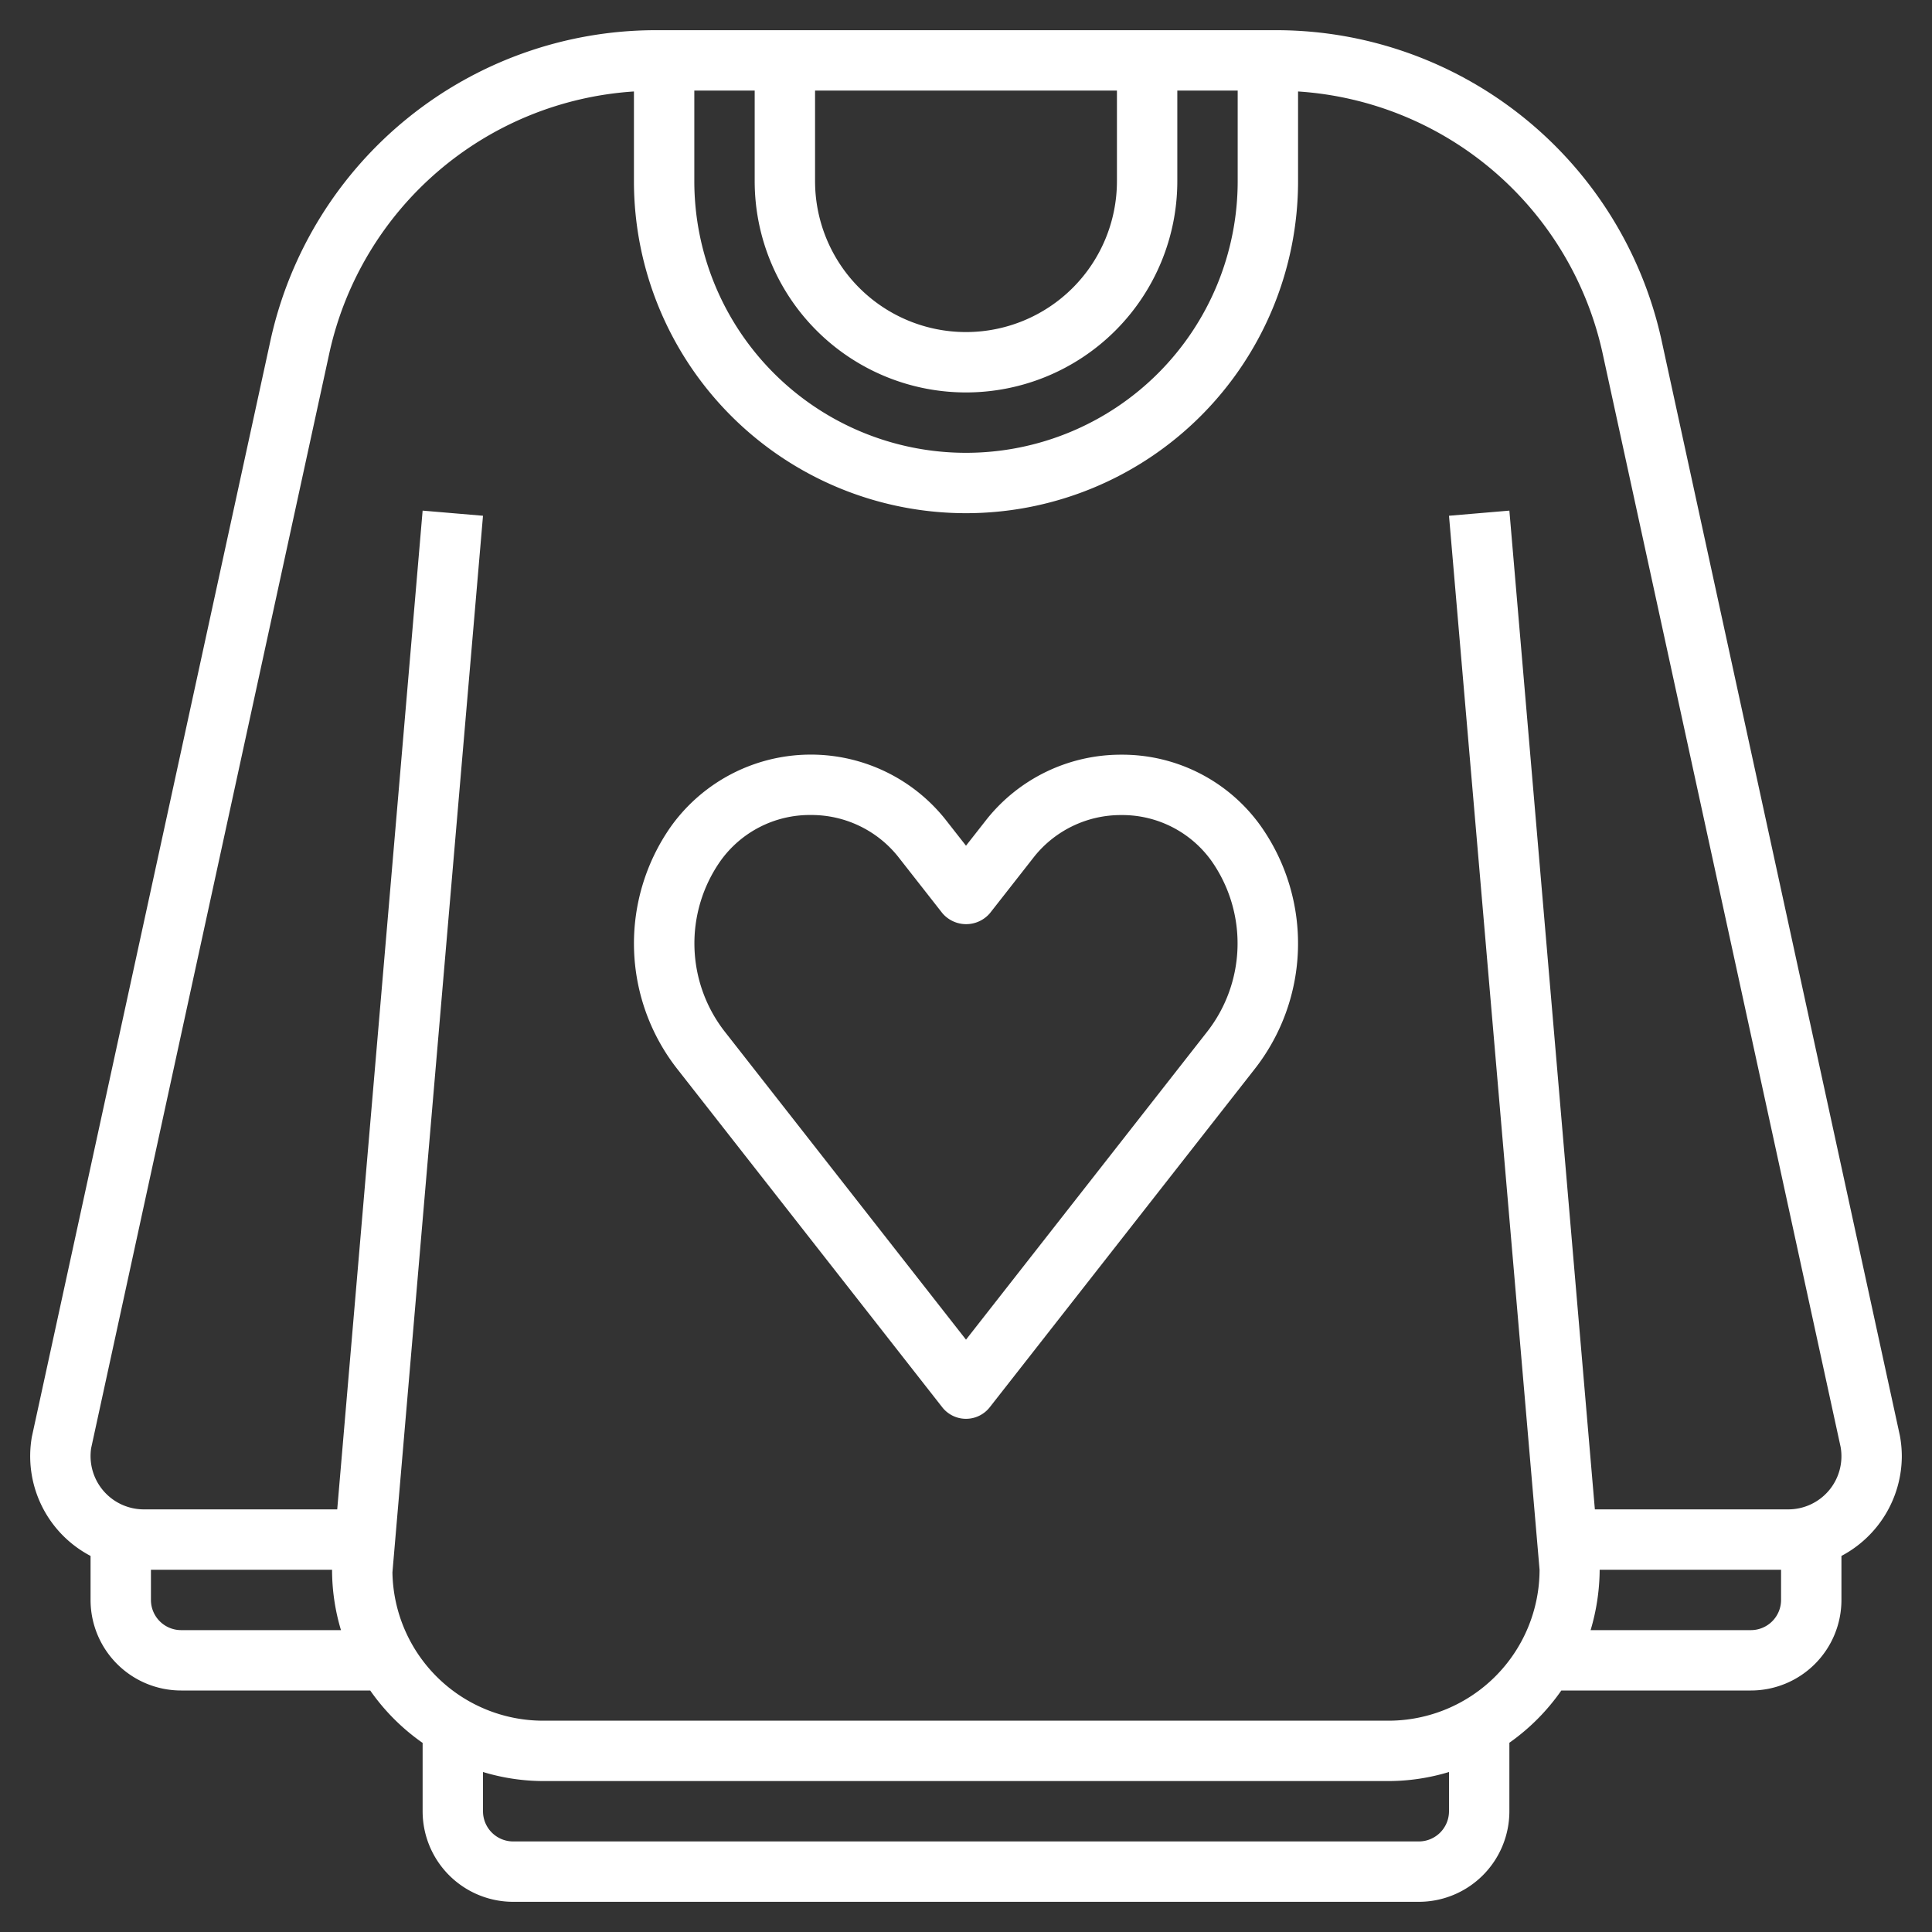
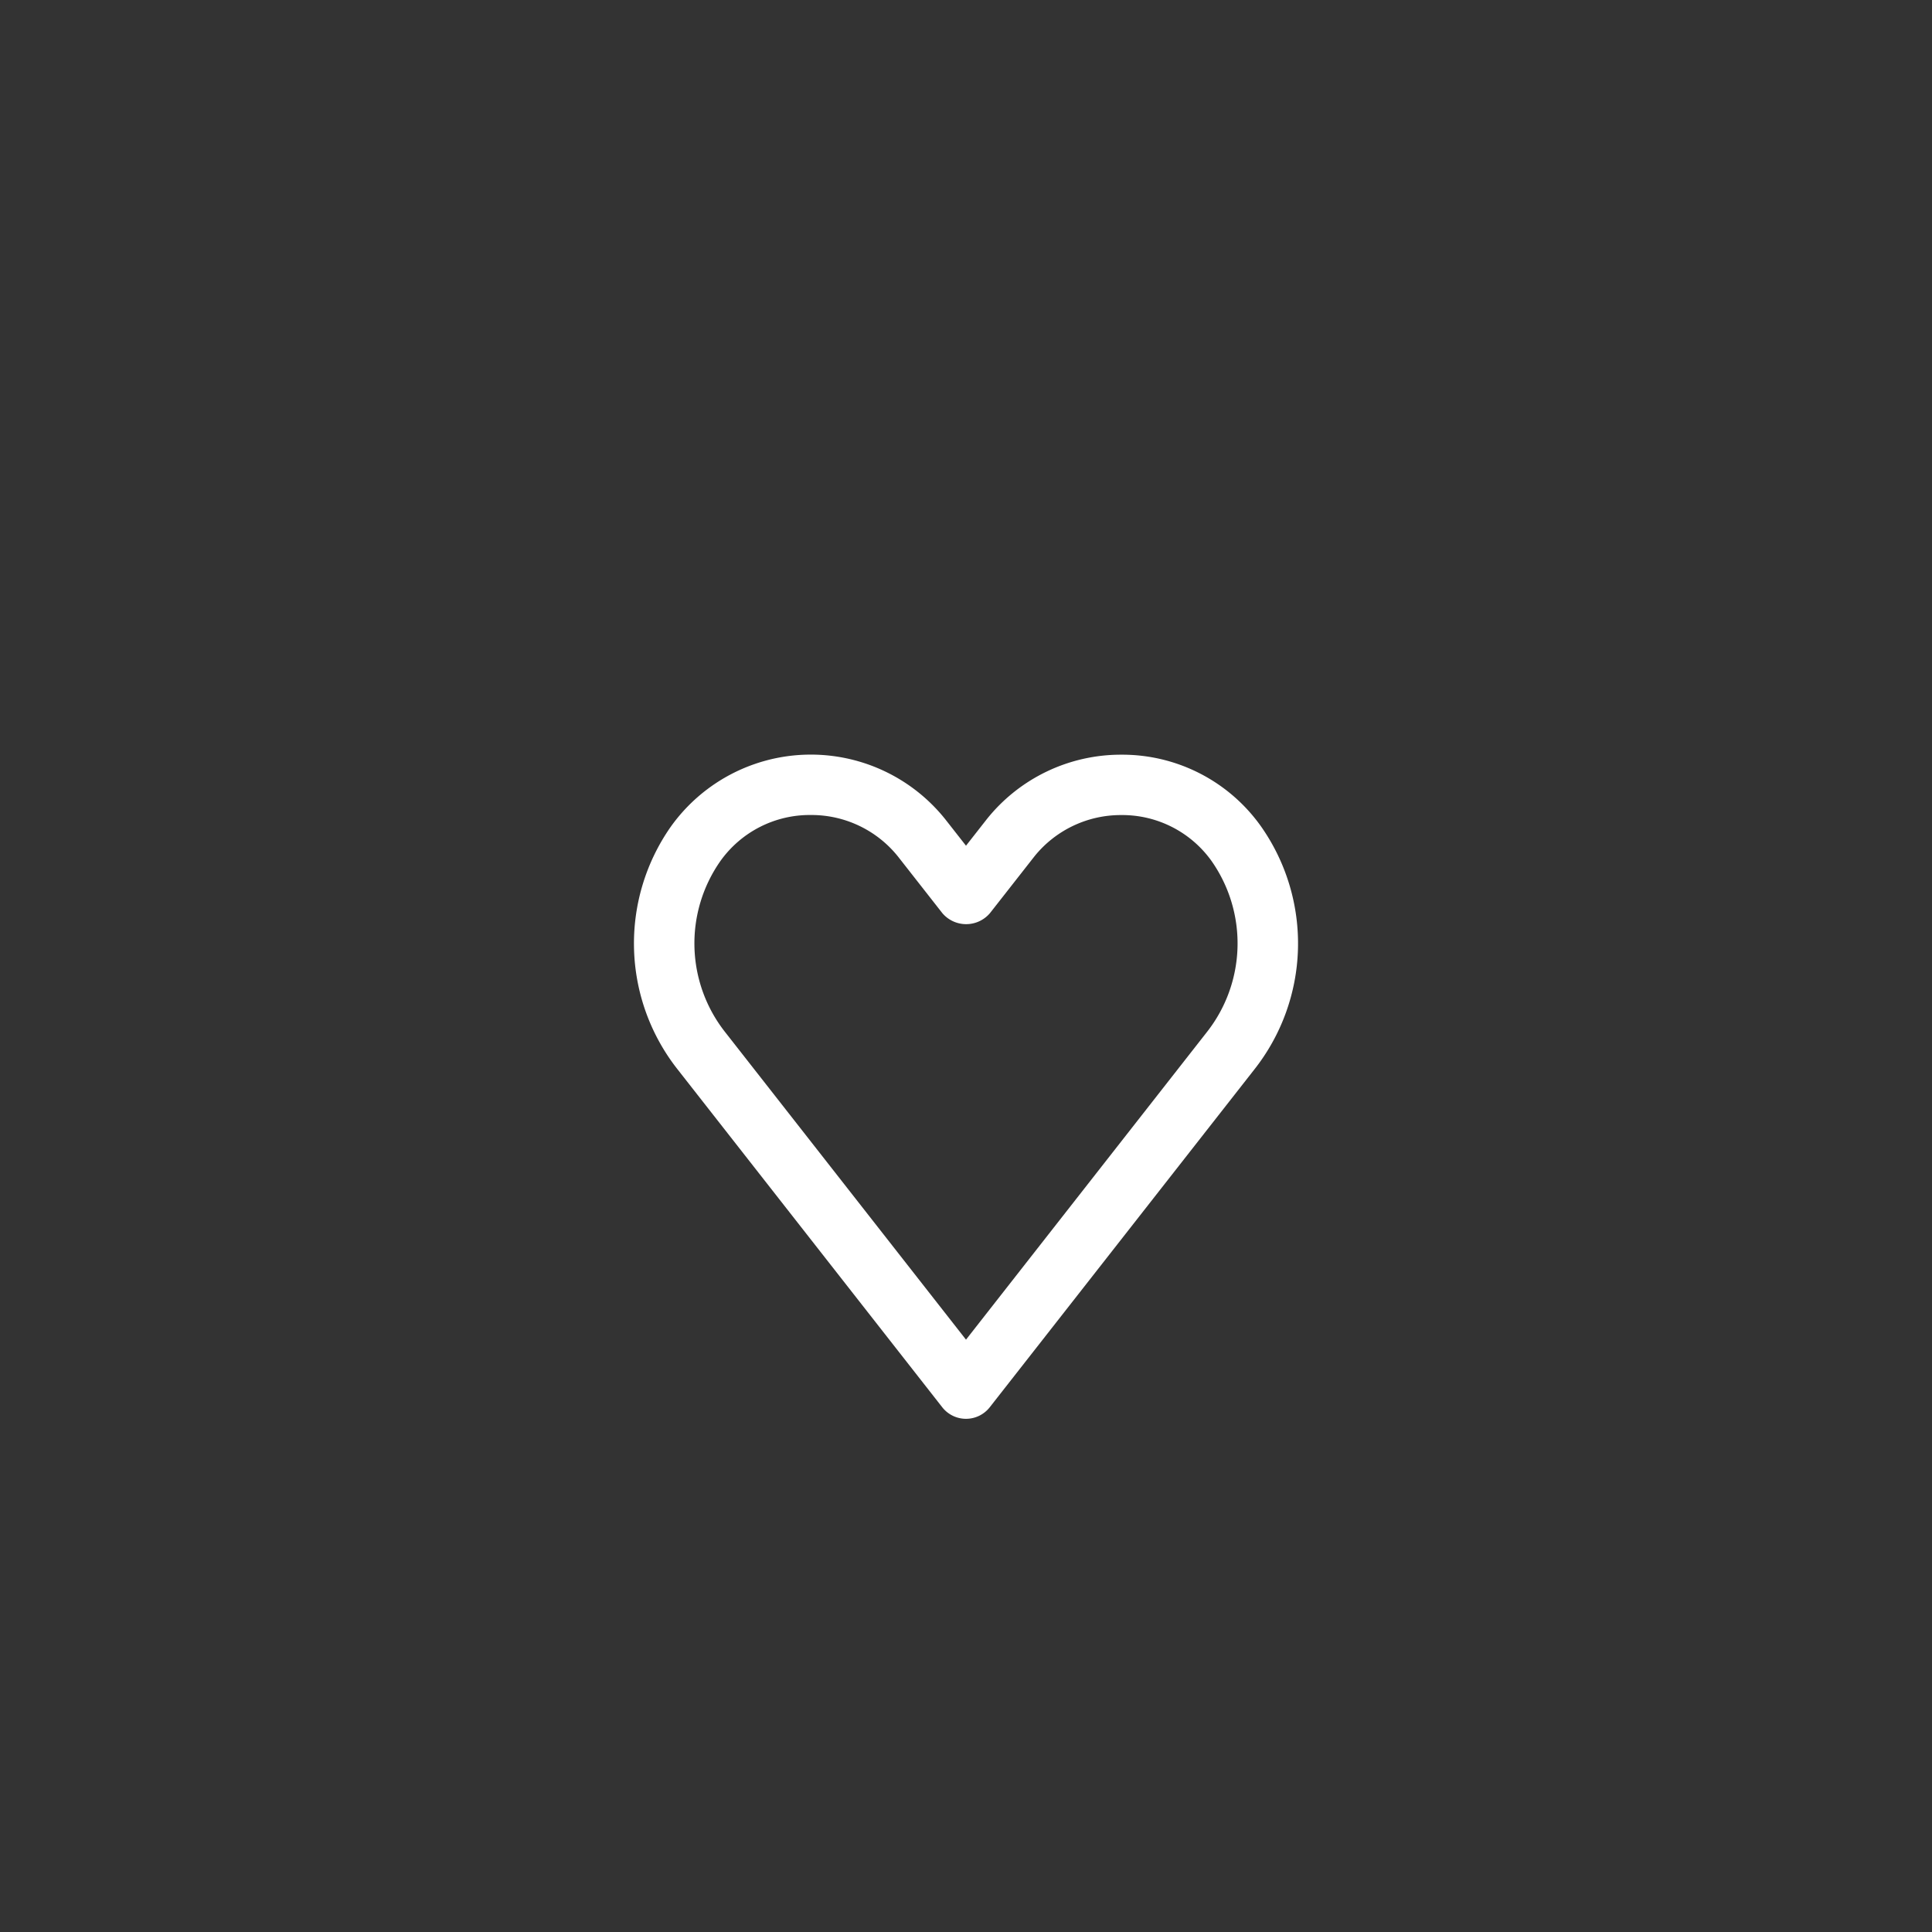
<svg xmlns="http://www.w3.org/2000/svg" version="1.1" width="512" height="512" x="0" y="0" viewBox="0 0 64 64" style="enable-background:new 0 0 512 512" xml:space="preserve" class="">
  <rect x="0" y="0" width="64" height="64" fill="#333333" stroke="none" />
  <g>
-     <path d="M55.033 11.236A13.074 13.074 0 0 0 42.331 1H21.669a13.074 13.074 0 0 0-12.7 10.236L1.056 47.593A3.731 3.731 0 0 0 3 51.542V53a3 3 0 0 0 3 3h6.264A7.018 7.018 0 0 0 14 57.736V60a3 3 0 0 0 3 3h30a3 3 0 0 0 3-3v-2.269A7.04 7.04 0 0 0 51.721 56H58a3 3 0 0 0 3-3v-1.458a3.751 3.751 0 0 0 2-3.3 3.815 3.815 0 0 0-.064-.685ZM23 3h2v3a7 7 0 0 0 14 0V3h2v3a9 9 0 0 1-18 0Zm4 0h10v3a5 5 0 0 1-10 0ZM6 54a1 1 0 0 1-1-1v-1h6a6.956 6.956 0 0 0 .295 2Zm42 6a1 1 0 0 1-1 1H17a1 1 0 0 1-1-1v-1.3a6.956 6.956 0 0 0 2 .3h28a6.956 6.956 0 0 0 2-.3Zm10-6h-5.309a7.15 7.15 0 0 0 .3-2H59v1a1 1 0 0 1-1 1Zm1.238-4h-6.406L50 16.915l-2 .17L51 52a5.006 5.006 0 0 1-5 5H18a4.993 4.993 0 0 1-5-4.915l3-35-2-.17L11.171 50H4.762A1.765 1.765 0 0 1 3 48.238a1.881 1.881 0 0 1 .018-.26l7.9-36.317A11.062 11.062 0 0 1 21 3.03V6a11 11 0 0 0 22 0V3.03a11.062 11.062 0 0 1 10.079 8.631l7.895 36.277A1.761 1.761 0 0 1 59.238 50Z" fill="#ffffff" data-original="#000000" />
    <path d="M37.142 25a5.686 5.686 0 0 0-4.456 2.14l-.686.875-.686-.875a5.7 5.7 0 0 0-9.092.244 6.741 6.741 0 0 0 .233 8.052l8.758 11.181a1 1 0 0 0 1.574 0l8.758-11.181a6.743 6.743 0 0 0 .233-8.053A5.635 5.635 0 0 0 37.142 25Zm2.829 9.2L32 44.378 24.029 34.2a4.751 4.751 0 0 1-.166-5.675 3.634 3.634 0 0 1 3-1.527 3.674 3.674 0 0 1 2.882 1.373l1.473 1.88a1.035 1.035 0 0 0 1.574 0l1.473-1.88A3.674 3.674 0 0 1 37.142 27a3.636 3.636 0 0 1 2.995 1.526 4.753 4.753 0 0 1-.166 5.674Z" fill="#ffffff" data-original="#000000" />
  </g>
</svg>